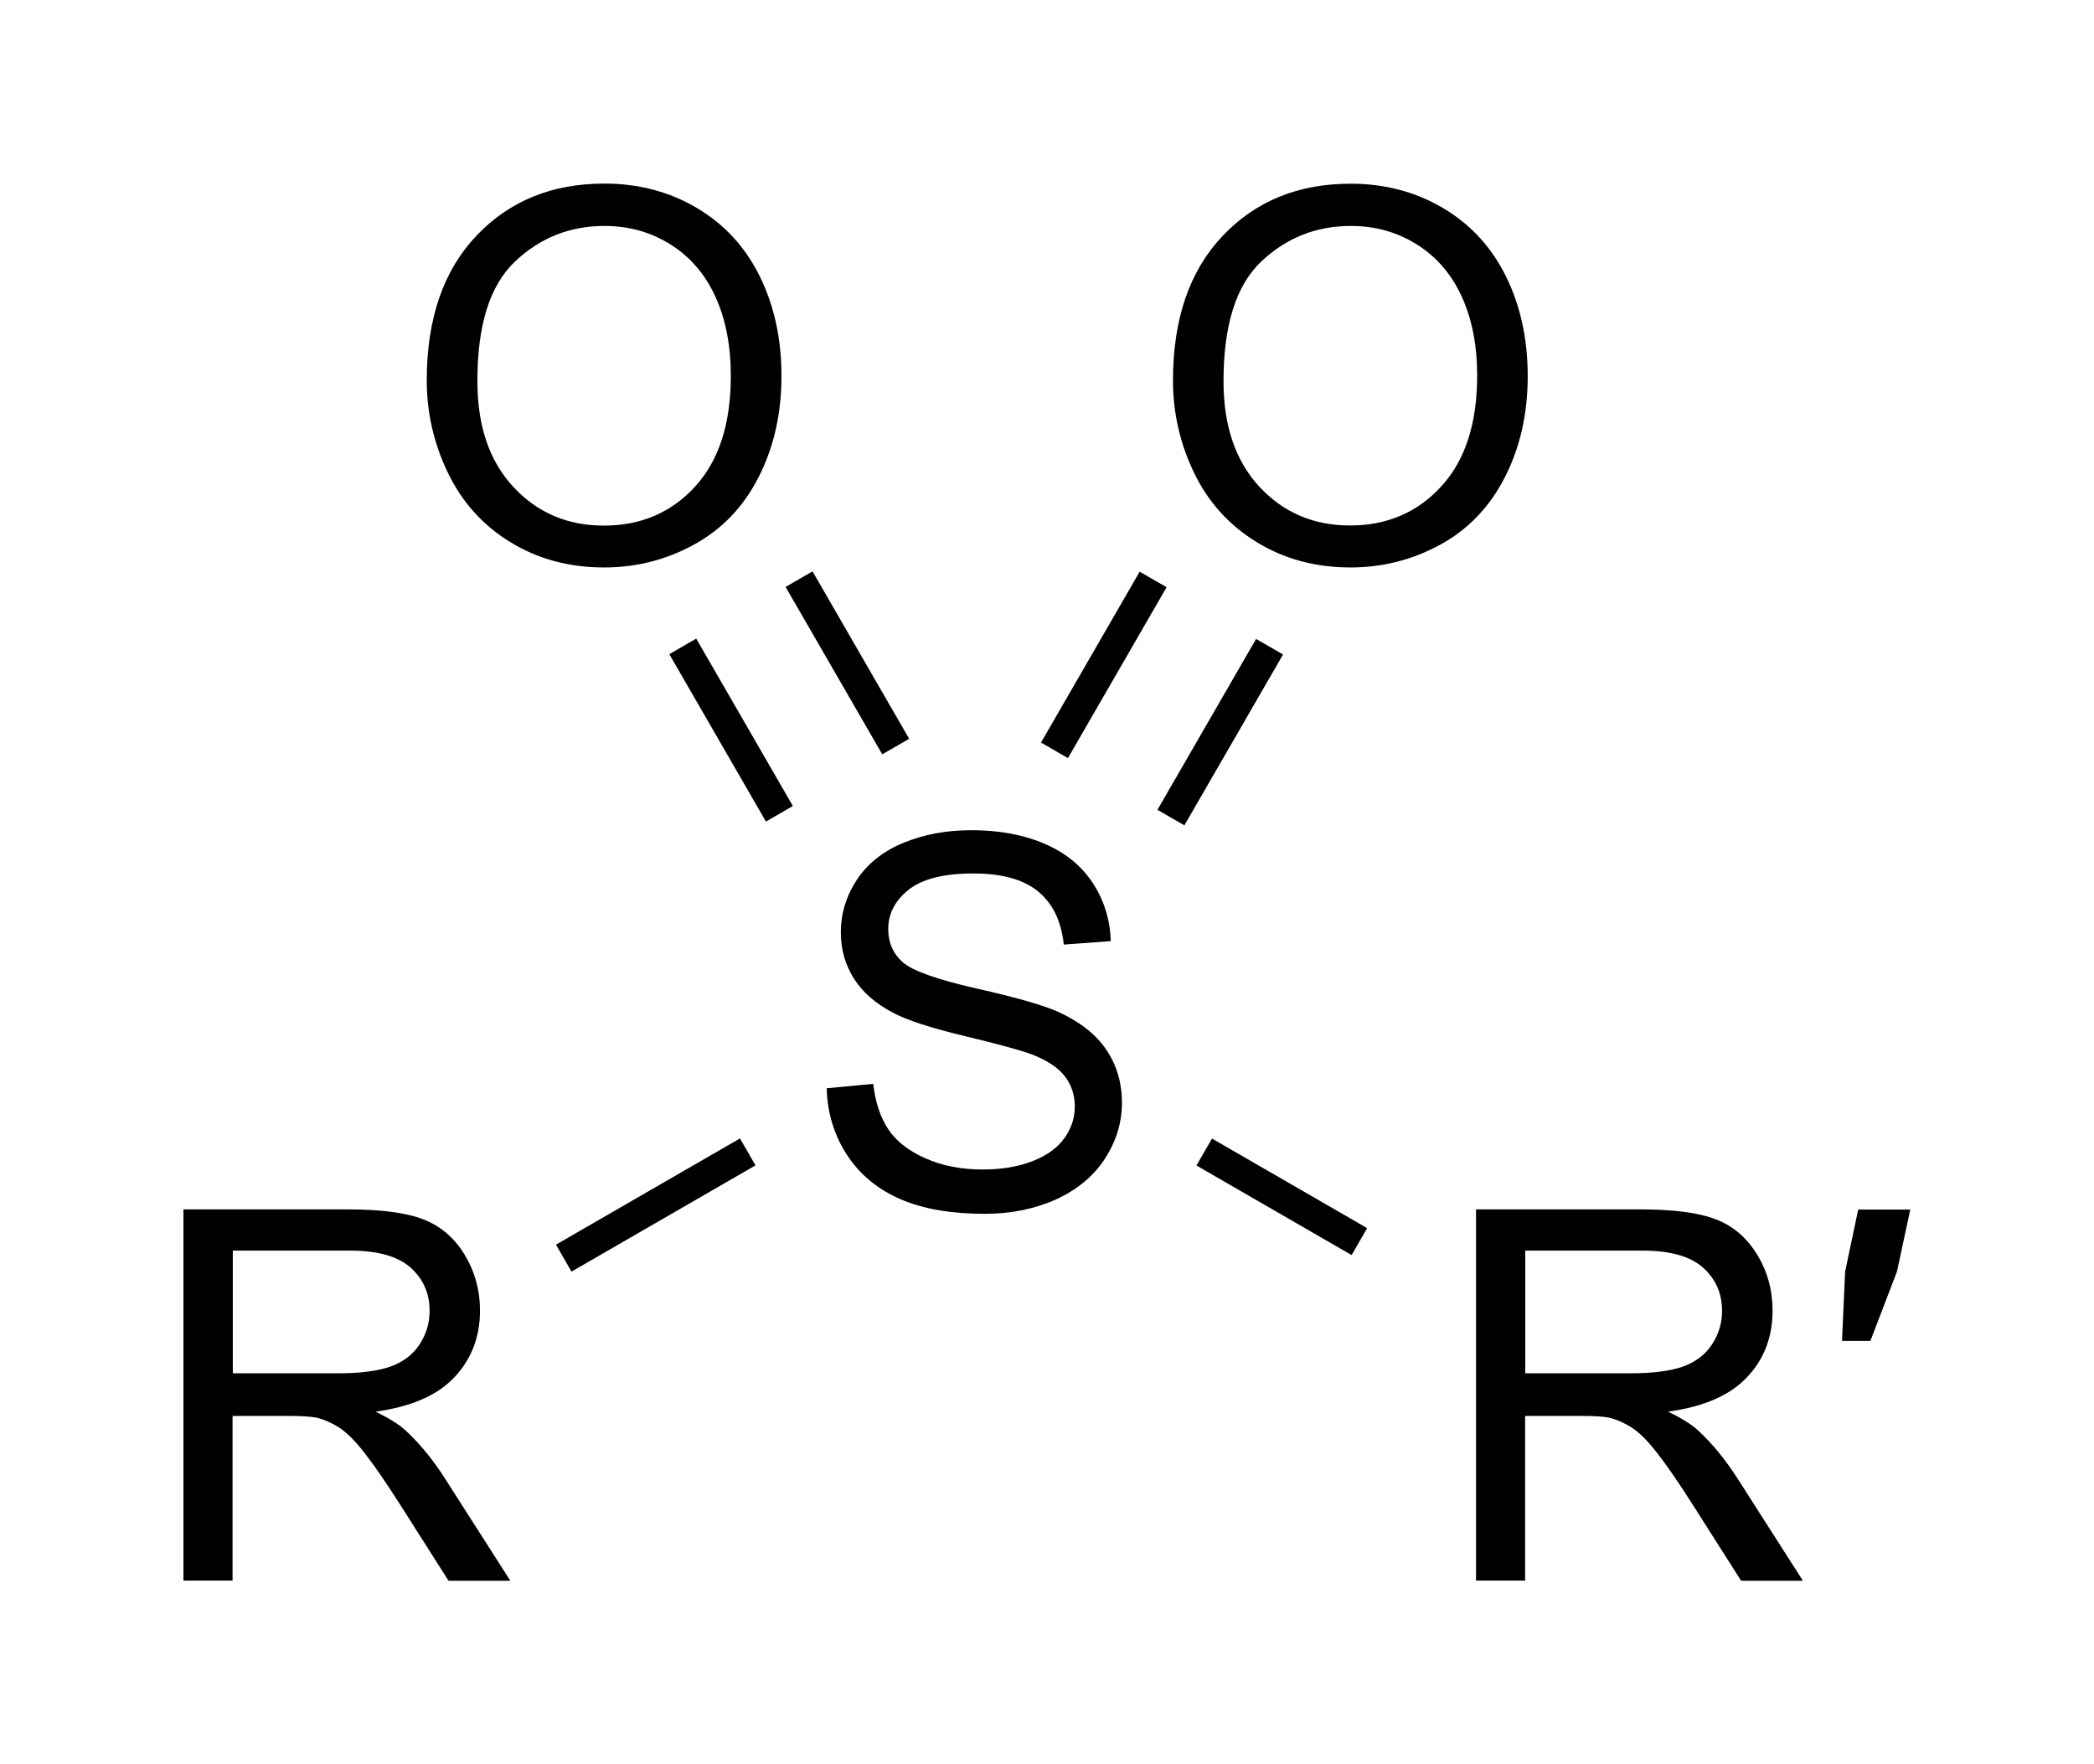
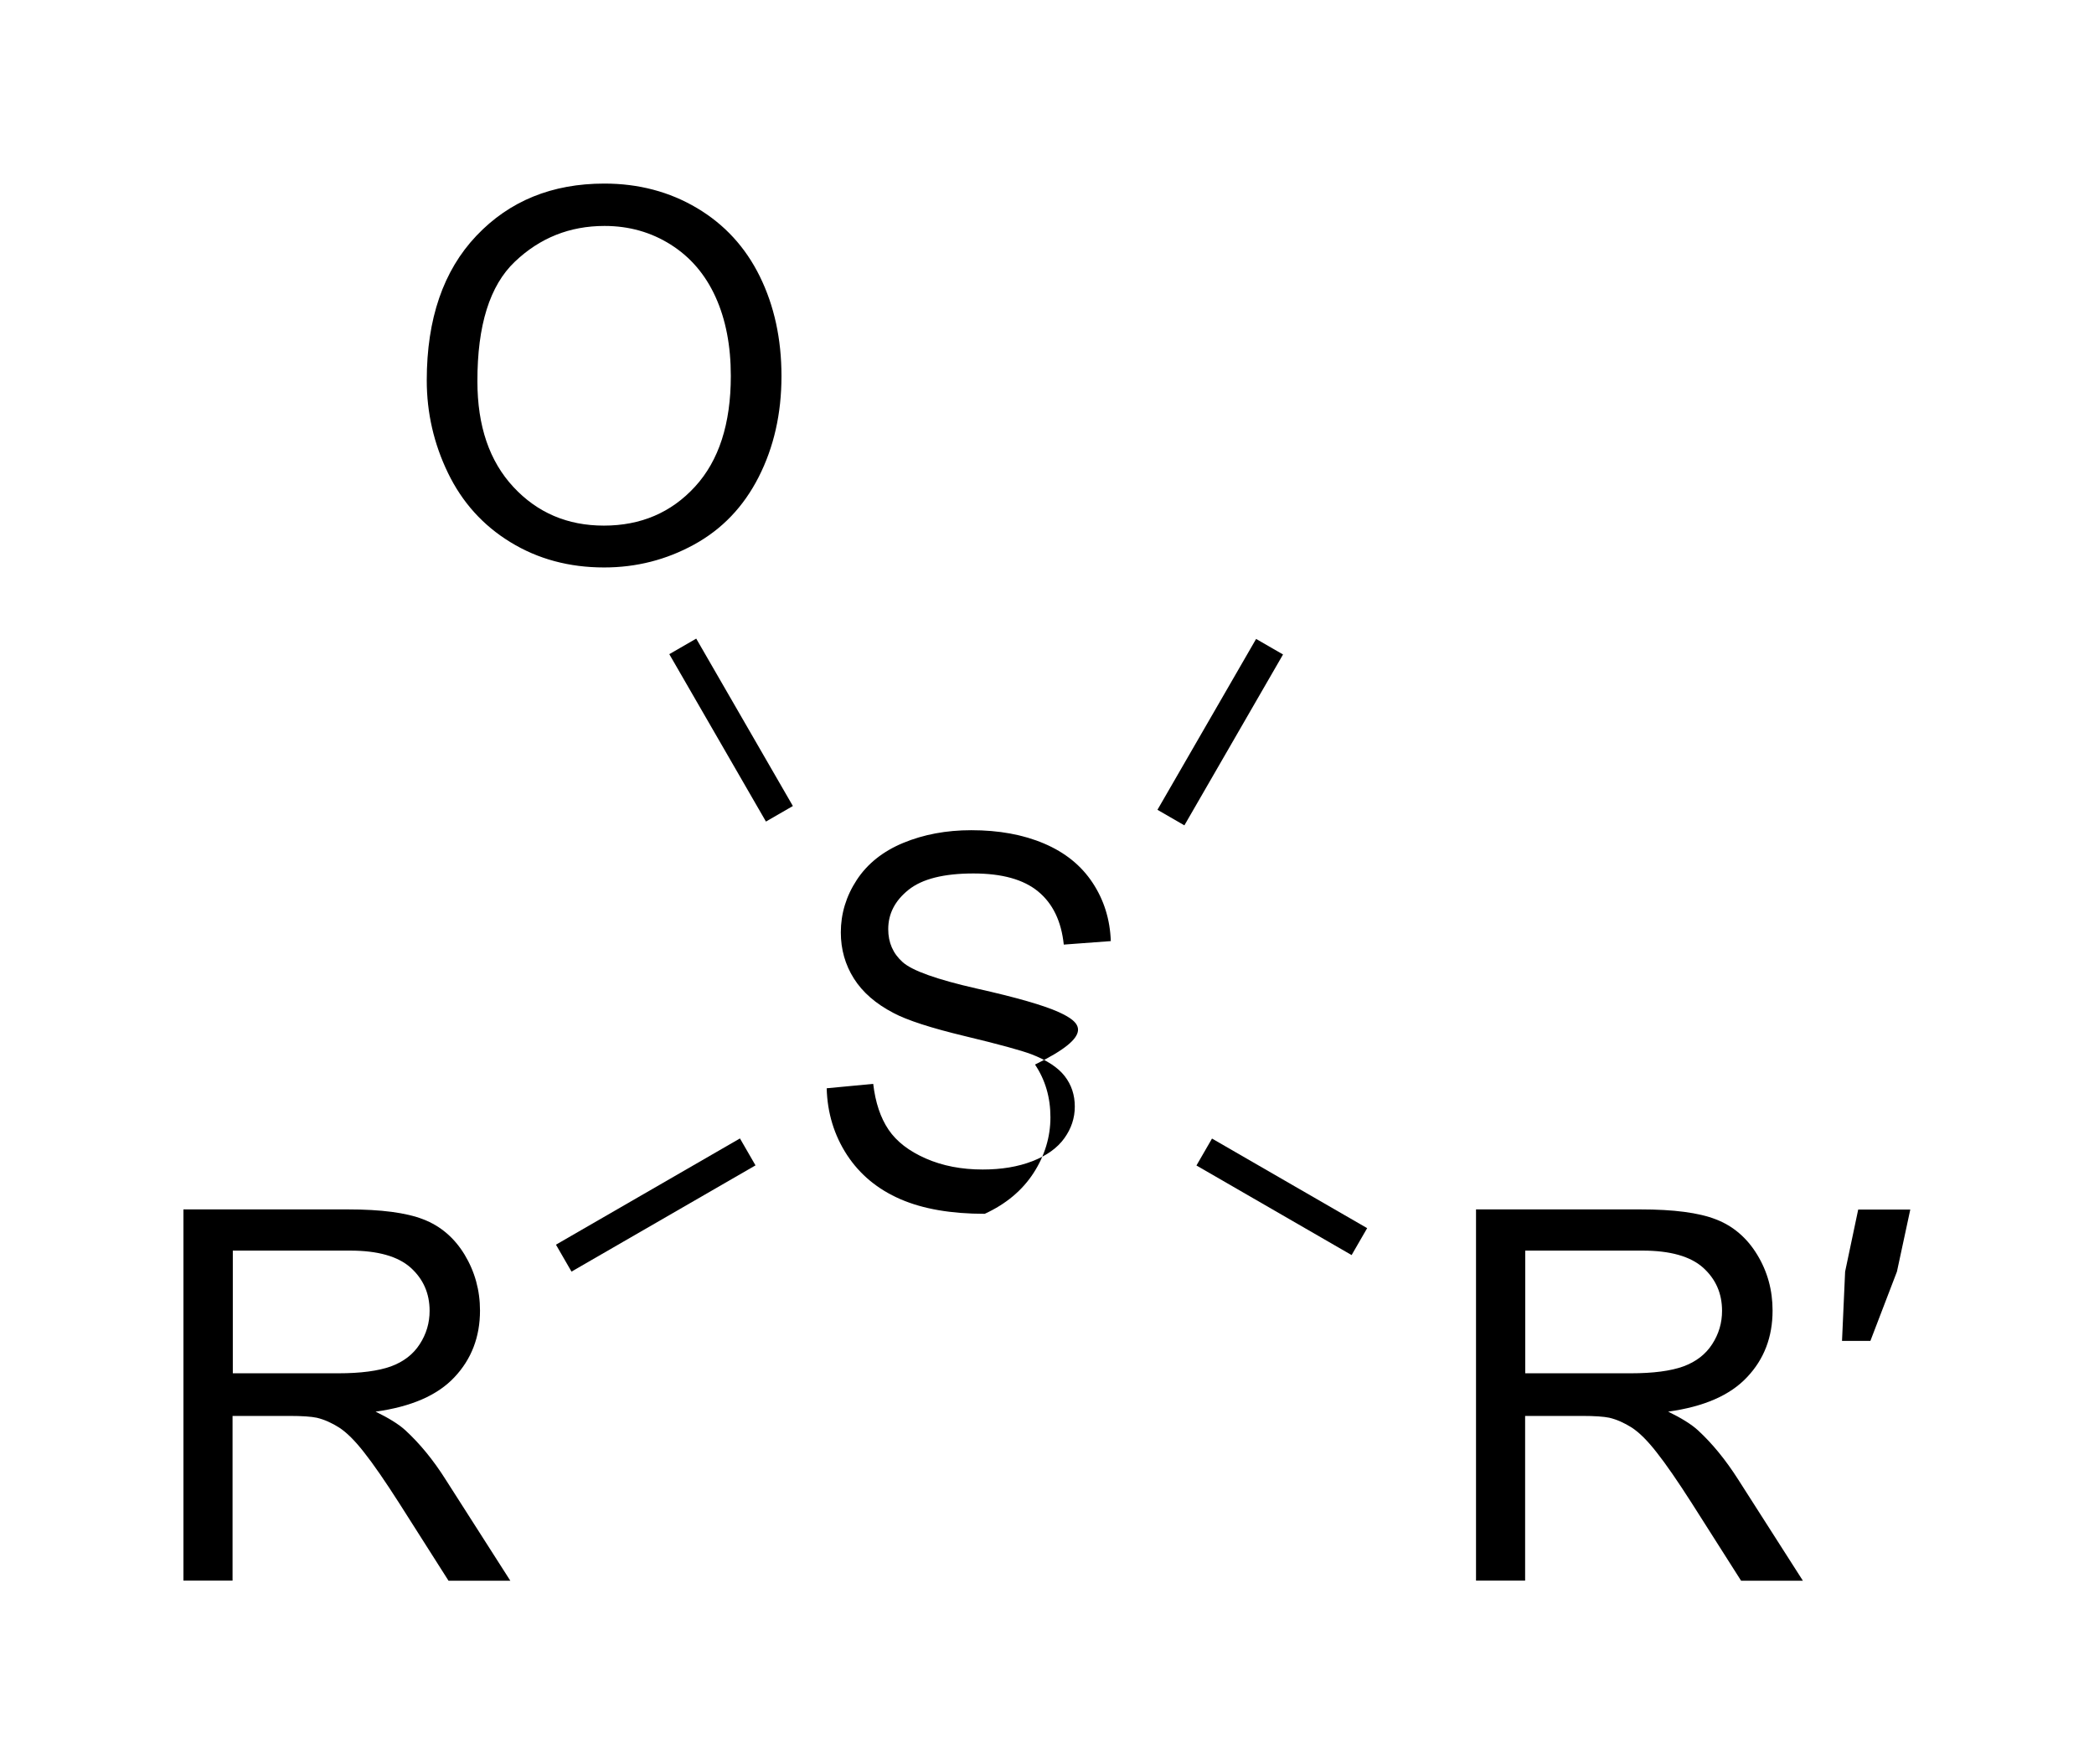
<svg xmlns="http://www.w3.org/2000/svg" version="1.1" id="Слой_1" x="0px" y="0px" viewBox="0 0 161.63 136.17" style="enable-background:new 0 0 161.63 136.17;" xml:space="preserve">
  <style type="text/css">
	.st0{fill:none;}
</style>
  <path class="st0" d="z" />
  <g>
    <path d="M31.28,110.39c-0.52-0.47-1.28-0.94-2.29-1.43c2.75-0.38,4.78-1.26,6.09-2.66c1.31-1.39,1.97-3.11,1.97-5.14   c0-1.57-0.4-3.01-1.19-4.32c-0.79-1.3-1.86-2.21-3.18-2.72c-1.33-0.52-3.27-0.77-5.82-0.77h-12.7V122h3.79v-12.71h4.39   c0.98,0,1.68,0.05,2.11,0.14c0.59,0.14,1.16,0.4,1.73,0.76c0.57,0.37,1.21,1,1.92,1.91c0.72,0.91,1.63,2.23,2.73,3.95l3.79,5.96   h4.77l-4.98-7.79C33.44,112.68,32.39,111.41,31.28,110.39z M26.11,106h-8.14v-9.47h9.06c2.12,0,3.68,0.44,4.66,1.31   c0.98,0.88,1.47,1.99,1.47,3.34c0,0.93-0.25,1.78-0.76,2.57c-0.51,0.79-1.25,1.36-2.23,1.72C29.19,105.82,27.84,106,26.11,106z" />
-     <path d="M81.72,78.12c-1.15-0.52-3.26-1.13-6.34-1.82c-3.08-0.7-4.98-1.38-5.71-2.04c-0.74-0.66-1.11-1.51-1.11-2.54   c0-1.19,0.52-2.2,1.57-3.04s2.72-1.26,5.01-1.26c2.2,0,3.86,0.46,4.99,1.39s1.79,2.29,1.98,4.1l3.63-0.27   c-0.06-1.68-0.53-3.18-1.41-4.51s-2.12-2.33-3.74-3.02s-3.49-1.03-5.62-1.03c-1.93,0-3.68,0.33-5.25,0.98s-2.77,1.61-3.59,2.86   s-1.23,2.61-1.23,4.05c0,1.31,0.34,2.5,1.01,3.56c0.67,1.06,1.69,1.95,3.06,2.66c1.05,0.56,2.9,1.16,5.53,1.79   c2.63,0.63,4.33,1.1,5.1,1.39c1.2,0.46,2.06,1.02,2.58,1.69c0.52,0.67,0.78,1.45,0.78,2.35c0,0.89-0.27,1.7-0.81,2.45   c-0.54,0.75-1.36,1.34-2.47,1.77s-2.38,0.64-3.83,0.64c-1.63,0-3.09-0.28-4.39-0.85s-2.26-1.31-2.88-2.23s-1.01-2.09-1.18-3.53   L63.81,84c0.05,1.91,0.58,3.63,1.57,5.15c1,1.52,2.37,2.65,4.12,3.41c1.75,0.76,3.92,1.13,6.51,1.13c2.04,0,3.88-0.38,5.52-1.12   c1.63-0.75,2.89-1.8,3.76-3.14s1.31-2.79,1.31-4.31c0-1.54-0.4-2.89-1.19-4.07C84.62,79.86,83.39,78.89,81.72,78.12z" />
+     <path d="M81.72,78.12c-1.15-0.52-3.26-1.13-6.34-1.82c-3.08-0.7-4.98-1.38-5.71-2.04c-0.74-0.66-1.11-1.51-1.11-2.54   c0-1.19,0.52-2.2,1.57-3.04s2.72-1.26,5.01-1.26c2.2,0,3.86,0.46,4.99,1.39s1.79,2.29,1.98,4.1l3.63-0.27   c-0.06-1.68-0.53-3.18-1.41-4.51s-2.12-2.33-3.74-3.02s-3.49-1.03-5.62-1.03c-1.93,0-3.68,0.33-5.25,0.98s-2.77,1.61-3.59,2.86   s-1.23,2.61-1.23,4.05c0,1.31,0.34,2.5,1.01,3.56c0.67,1.06,1.69,1.95,3.06,2.66c1.05,0.56,2.9,1.16,5.53,1.79   c2.63,0.63,4.33,1.1,5.1,1.39c1.2,0.46,2.06,1.02,2.58,1.69c0.52,0.67,0.78,1.45,0.78,2.35c0,0.89-0.27,1.7-0.81,2.45   c-0.54,0.75-1.36,1.34-2.47,1.77s-2.38,0.64-3.83,0.64c-1.63,0-3.09-0.28-4.39-0.85s-2.26-1.31-2.88-2.23s-1.01-2.09-1.18-3.53   L63.81,84c0.05,1.91,0.58,3.63,1.57,5.15c1,1.52,2.37,2.65,4.12,3.41c1.75,0.76,3.92,1.13,6.51,1.13c1.63-0.75,2.89-1.8,3.76-3.14s1.31-2.79,1.31-4.31c0-1.54-0.4-2.89-1.19-4.07C84.62,79.86,83.39,78.89,81.72,78.12z" />
    <rect x="42.4" y="91.84" transform="matrix(0.866 -0.5 0.5 0.866 -39.726 37.739)" width="16.4" height="2.4" />
    <path d="M131.05,110.39c-0.52-0.47-1.28-0.94-2.29-1.43c2.75-0.38,4.78-1.26,6.09-2.66c1.32-1.39,1.97-3.11,1.97-5.14   c0-1.57-0.39-3.01-1.19-4.32c-0.79-1.3-1.86-2.21-3.18-2.72c-1.33-0.52-3.27-0.77-5.82-0.77h-12.7V122h3.79v-12.71h4.39   c0.98,0,1.68,0.05,2.11,0.14c0.59,0.14,1.16,0.4,1.73,0.76c0.57,0.37,1.21,1,1.92,1.91c0.72,0.91,1.63,2.23,2.73,3.95l3.79,5.96   h4.77l-4.98-7.79C133.2,112.68,132.16,111.41,131.05,110.39z M125.87,106h-8.14v-9.47h9.06c2.12,0,3.68,0.44,4.66,1.31   c0.98,0.88,1.47,1.99,1.47,3.34c0,0.93-0.25,1.78-0.76,2.57c-0.51,0.79-1.25,1.36-2.23,1.72C128.96,105.82,127.61,106,125.87,106z" />
    <polygon points="143.43,93.36 142.42,98.15 142.18,103.5 144.37,103.5 146.42,98.15 147.45,93.36  " />
    <rect x="97.74" y="85.45" transform="matrix(0.5 -0.866 0.866 0.5 -30.519 131.878)" width="2.4" height="13.83" />
-     <path d="M116.16,36.83c1.17-2.29,1.76-4.89,1.76-7.79c0-2.87-0.56-5.43-1.67-7.69s-2.73-4.02-4.85-5.28   c-2.12-1.26-4.51-1.89-7.15-1.89c-4.04,0-7.33,1.34-9.88,4.03c-2.55,2.69-3.83,6.41-3.83,11.16c0,2.51,0.55,4.9,1.64,7.15   s2.7,4.03,4.83,5.33c2.12,1.3,4.53,1.95,7.23,1.95c2.48,0,4.8-0.59,6.95-1.77S114.99,39.12,116.16,36.83z M111.24,37.55   c-1.84,2.01-4.19,3.01-7.04,3.01c-2.8,0-5.13-0.99-6.98-2.98s-2.78-4.7-2.78-8.15c0-4.31,0.96-7.39,2.9-9.23s4.24-2.76,6.93-2.76   c1.89,0,3.59,0.48,5.11,1.44c1.52,0.96,2.67,2.3,3.46,4.04c0.79,1.74,1.18,3.77,1.18,6.1C114.01,32.7,113.09,35.55,111.24,37.55z" />
    <path d="M39.4,41.85c2.12,1.3,4.53,1.95,7.23,1.95c2.49,0,4.8-0.59,6.95-1.77s3.81-2.91,4.98-5.21s1.76-4.89,1.76-7.79   c0-2.87-0.56-5.43-1.67-7.69s-2.73-4.02-4.85-5.28s-4.51-1.89-7.15-1.89c-4.04,0-7.33,1.34-9.88,4.03s-3.83,6.41-3.83,11.16   c0,2.51,0.55,4.9,1.64,7.15S37.27,40.55,39.4,41.85z M39.74,20.2c1.93-1.84,4.24-2.76,6.92-2.76c1.89,0,3.59,0.48,5.11,1.44   s2.67,2.3,3.46,4.04s1.18,3.77,1.18,6.1c0,3.69-0.92,6.53-2.76,8.54s-4.19,3.01-7.04,3.01c-2.8,0-5.13-0.99-6.98-2.98   s-2.78-4.7-2.78-8.15C36.84,25.12,37.8,22.04,39.74,20.2z" />
-     <rect x="77.59" y="50.12" transform="matrix(0.5 -0.866 0.866 0.5 -1.846 99.448)" width="15.23" height="2.4" />
    <rect x="86.57" y="55.31" transform="matrix(0.5 -0.866 0.866 0.5 -1.843 109.821)" width="15.23" height="2.4" />
-     <rect x="64.21" y="43.7" transform="matrix(0.866 -0.5 0.5 0.866 -16.818 39.564)" width="2.4" height="14.92" />
    <rect x="55.23" y="48.89" transform="matrix(0.866 -0.5 0.5 0.866 -20.613 35.769)" width="2.4" height="14.92" />
  </g>
  <path class="st0" d="z" />
</svg>